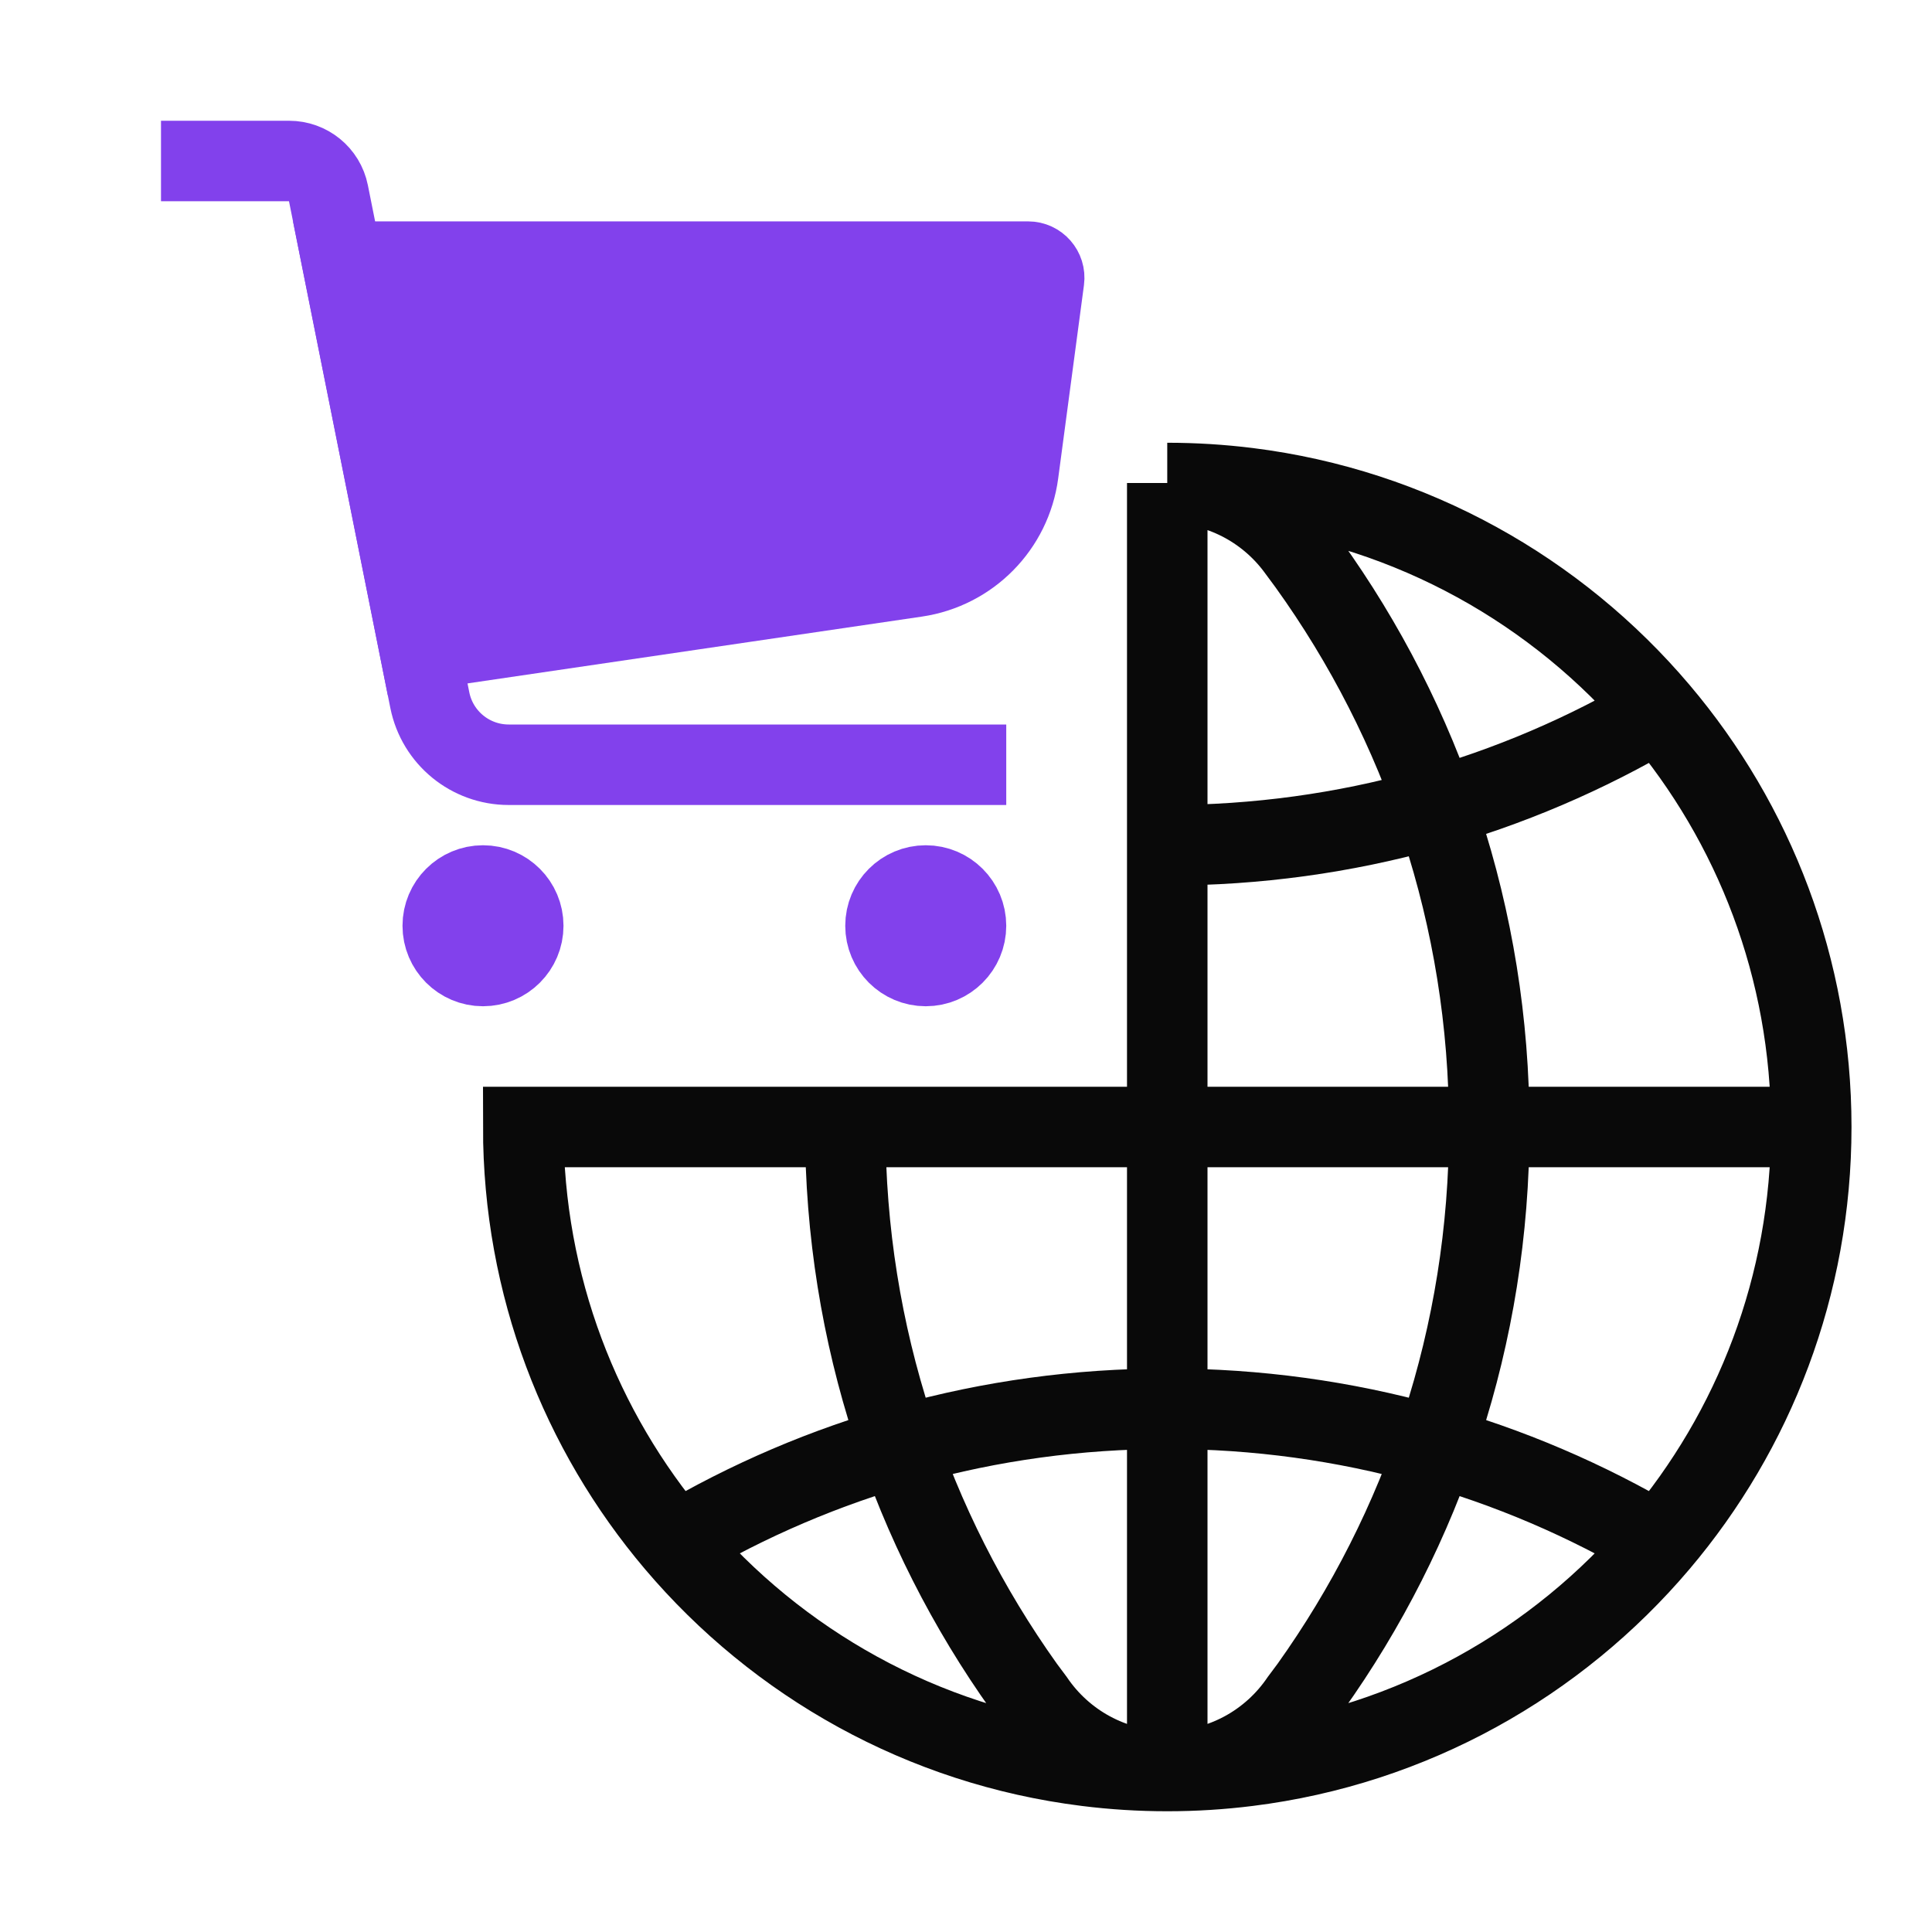
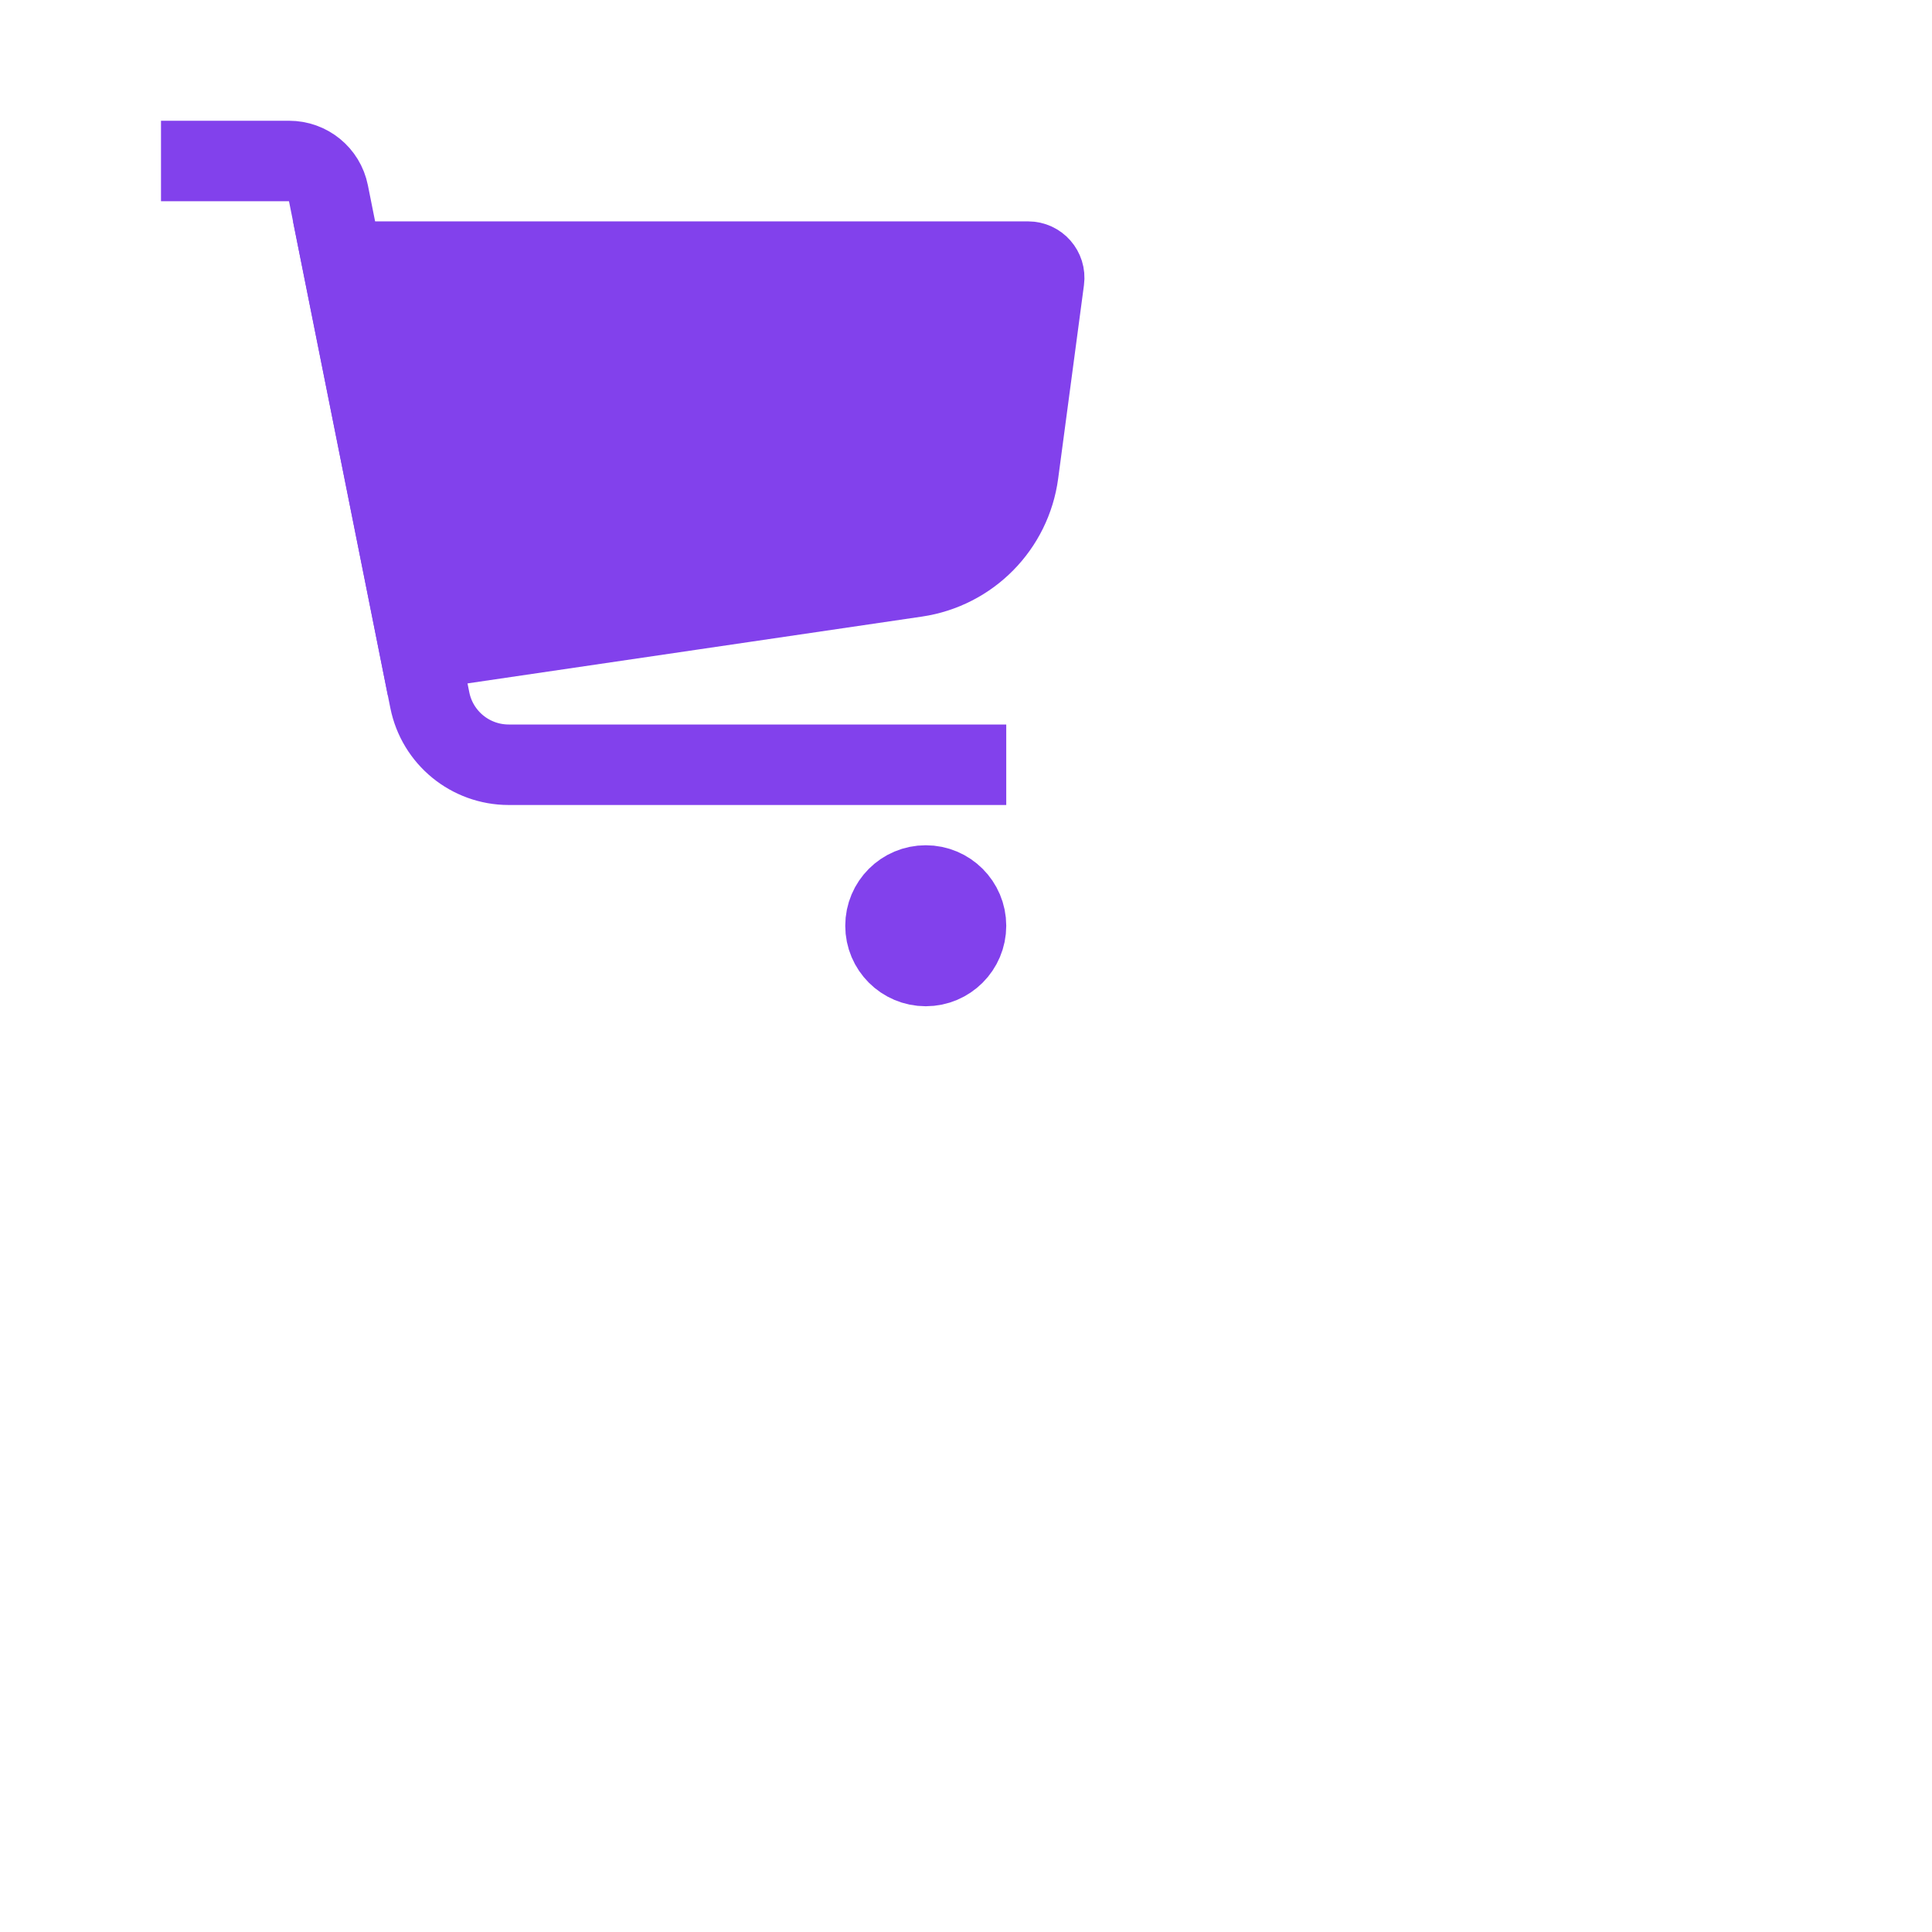
<svg xmlns="http://www.w3.org/2000/svg" width="72" height="72" viewBox="0 0 72 72" fill="none">
-   <path d="M43.5 31.5C50.19 31.5 56.454 29.675 61.821 26.496M31.5 42C31.5 49.785 33.971 56.993 38.172 62.882L38.53 63.362C39.609 64.954 41.432 66 43.5 66M31.5 42H43.5M31.5 42H19.5C19.5 47.91 21.636 53.322 25.179 57.504M55.5 42C55.5 34.167 52.998 26.918 48.75 21.009L48.291 20.388C47.196 18.937 45.457 18 43.5 18M55.5 42C55.5 49.785 53.029 56.993 48.828 62.882L48.47 63.362C47.391 64.954 45.568 66 43.5 66M55.5 42H43.5M67.5 42C67.5 36.09 65.364 30.678 61.821 26.496M67.5 42C67.5 47.91 65.364 53.322 61.821 57.504M67.5 42H43.5M43.5 66C42.485 66 41.484 65.937 40.502 65.814C34.379 65.052 28.973 61.983 25.179 57.504M43.5 66C44.515 66 45.516 65.937 46.498 65.814C52.621 65.052 58.027 61.983 61.821 57.504M43.5 66V42M43.5 18C44.515 18 45.516 18.063 46.498 18.185C52.621 18.948 58.027 22.017 61.821 26.496M43.5 18V42M61.821 57.504C56.454 54.325 50.19 52.5 43.5 52.5C36.81 52.5 30.546 54.325 25.179 57.504" stroke="#090909" stroke-width="3" />
  <path d="M6 6H10.771C11.485 6 12.099 6.496 12.239 7.197C13.081 11.404 15.093 21.462 16.018 26.092C16.299 27.494 17.529 28.5 18.959 28.5H37.5" stroke="#8241EC" stroke-width="3" />
  <path d="M37.948 17.636L38.909 10.429C38.957 10.07 38.677 9.75 38.315 9.75H12.75C13.584 13.92 14.82 20.103 15.643 24.214L34.142 21.494C36.13 21.201 37.683 19.627 37.948 17.636Z" fill="#8241EC" stroke="#8241EC" stroke-width="3" />
  <path d="M36 34.5C36 35.328 35.328 36 34.5 36C33.672 36 33 35.328 33 34.5C33 33.672 33.672 33 34.5 33C35.328 33 36 33.672 36 34.5Z" stroke="#8241EC" stroke-width="3" stroke-linecap="round" stroke-linejoin="round" />
-   <path d="M19.5 34.5C19.5 35.328 18.828 36 18 36C17.172 36 16.5 35.328 16.5 34.5C16.5 33.672 17.172 33 18 33C18.828 33 19.5 33.672 19.5 34.5Z" stroke="#8241EC" stroke-width="3" stroke-linecap="round" stroke-linejoin="round" />
</svg>